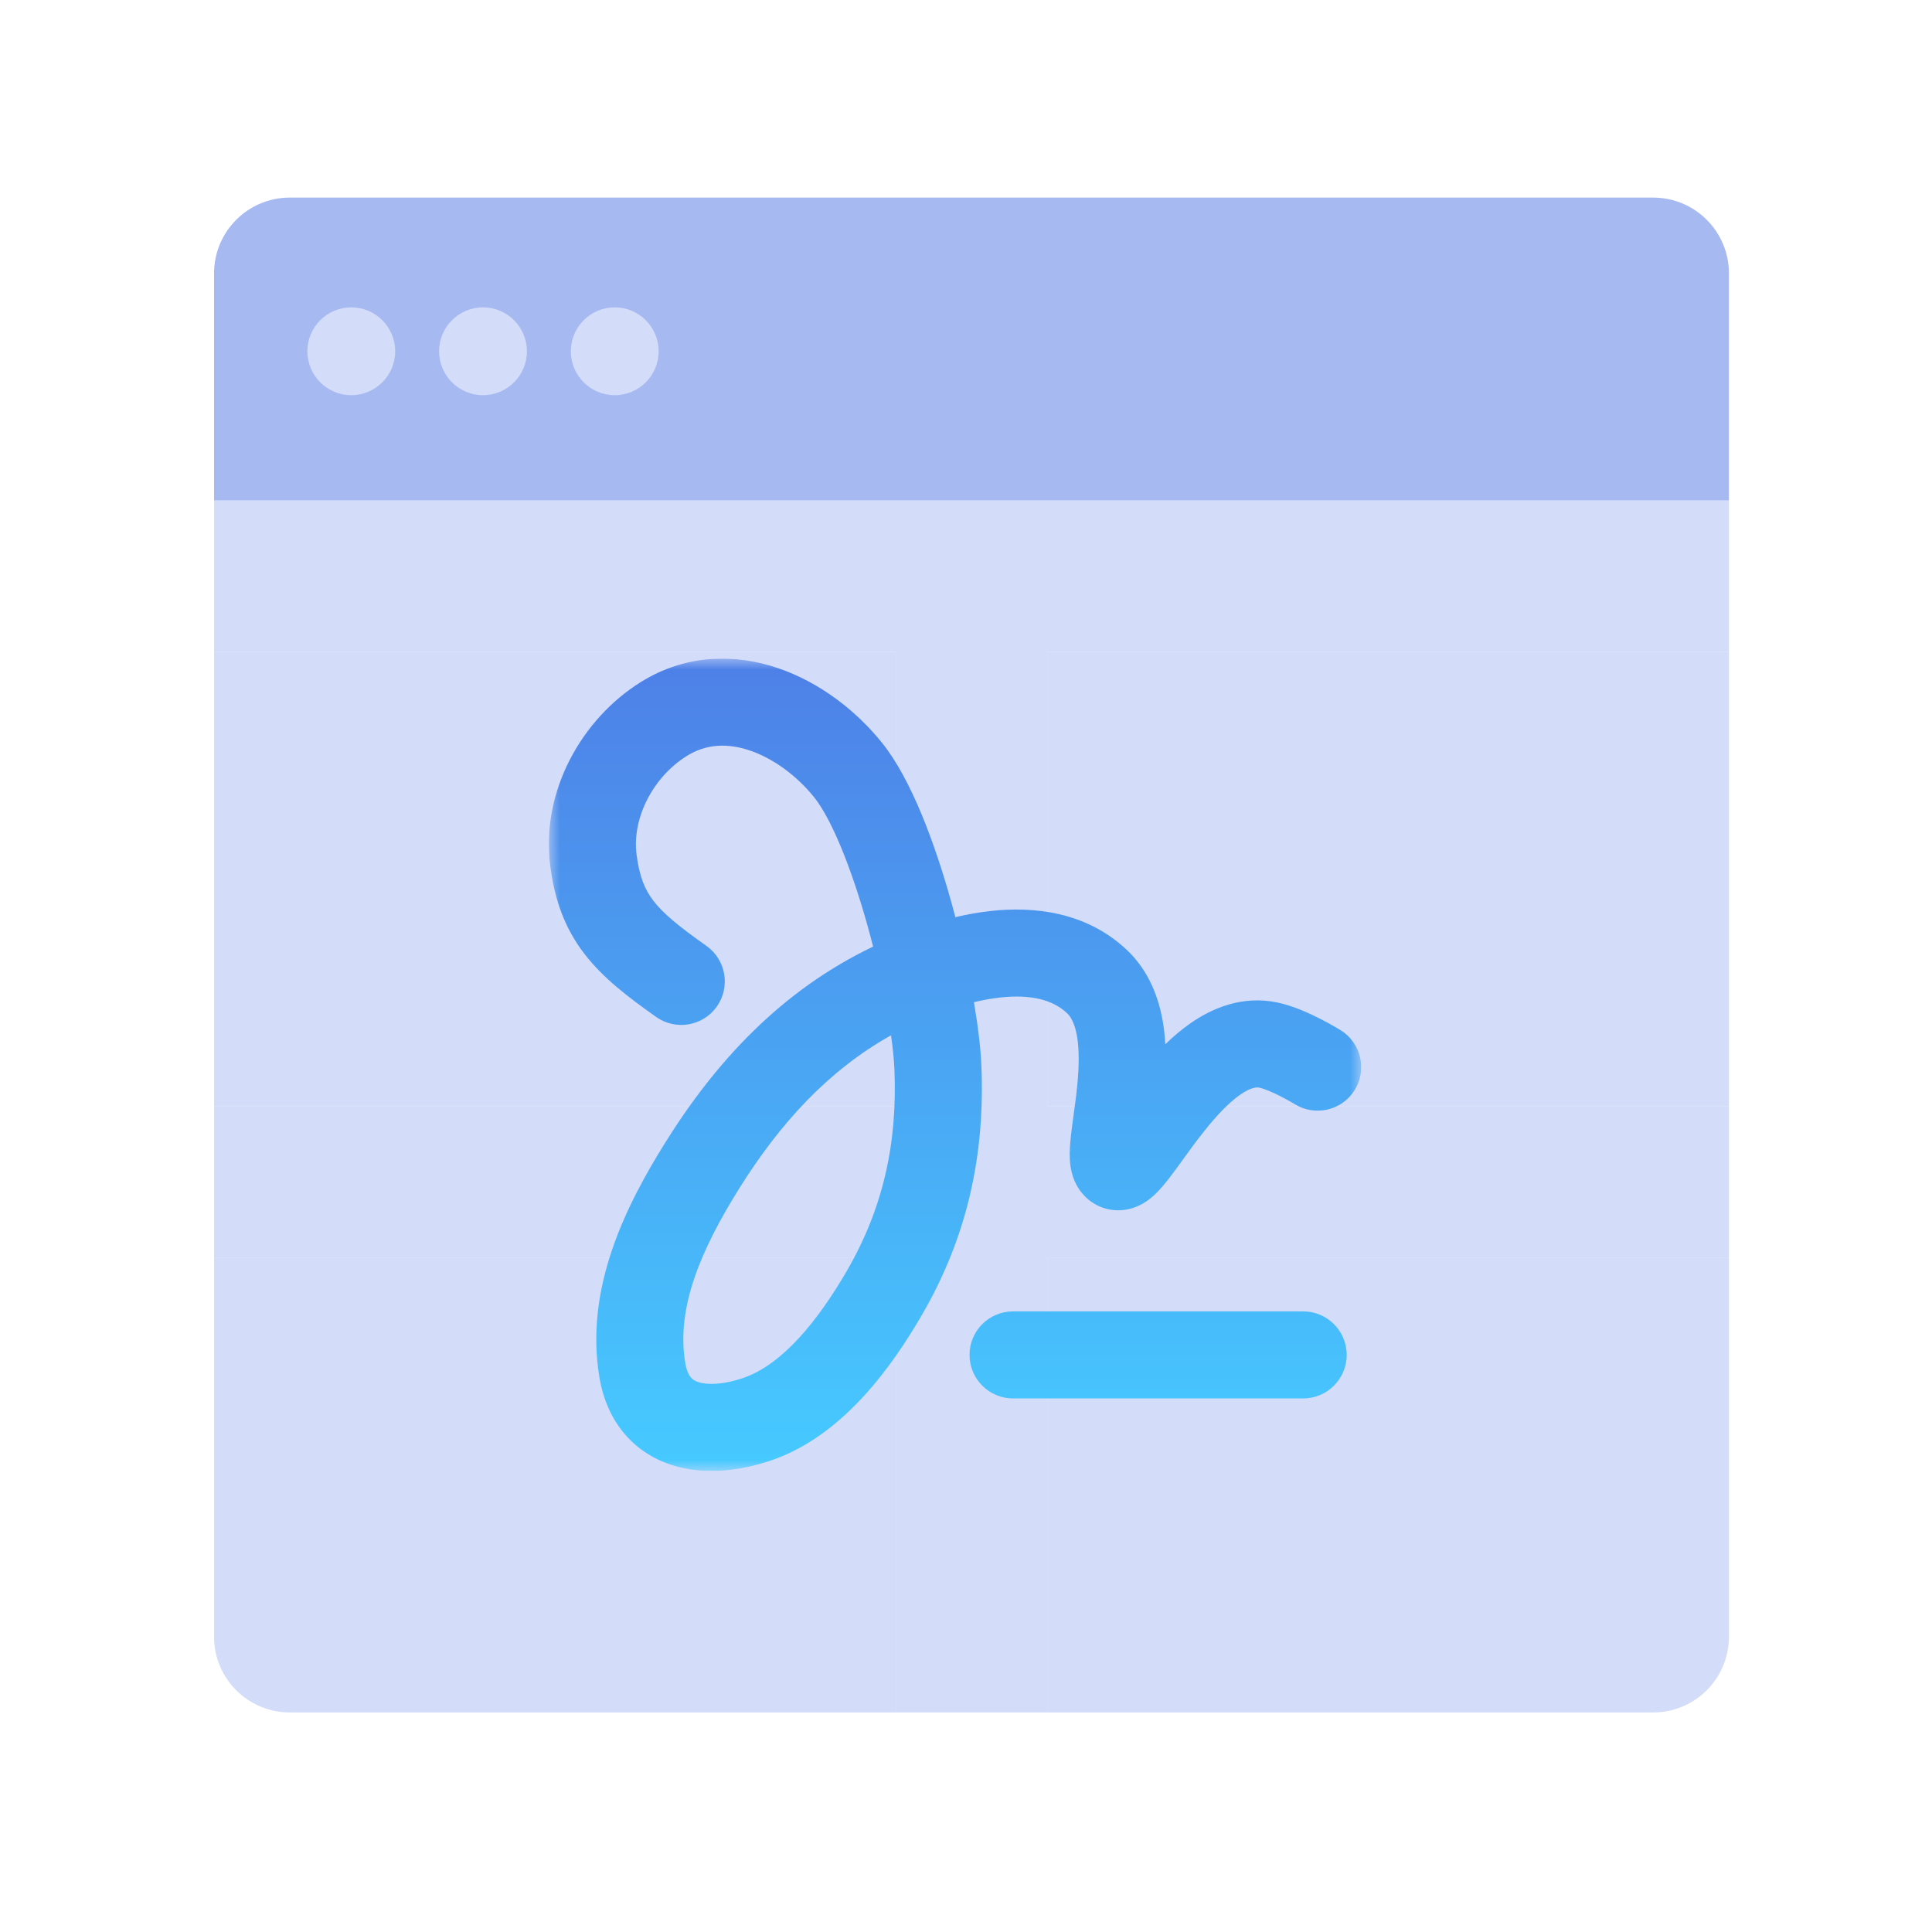
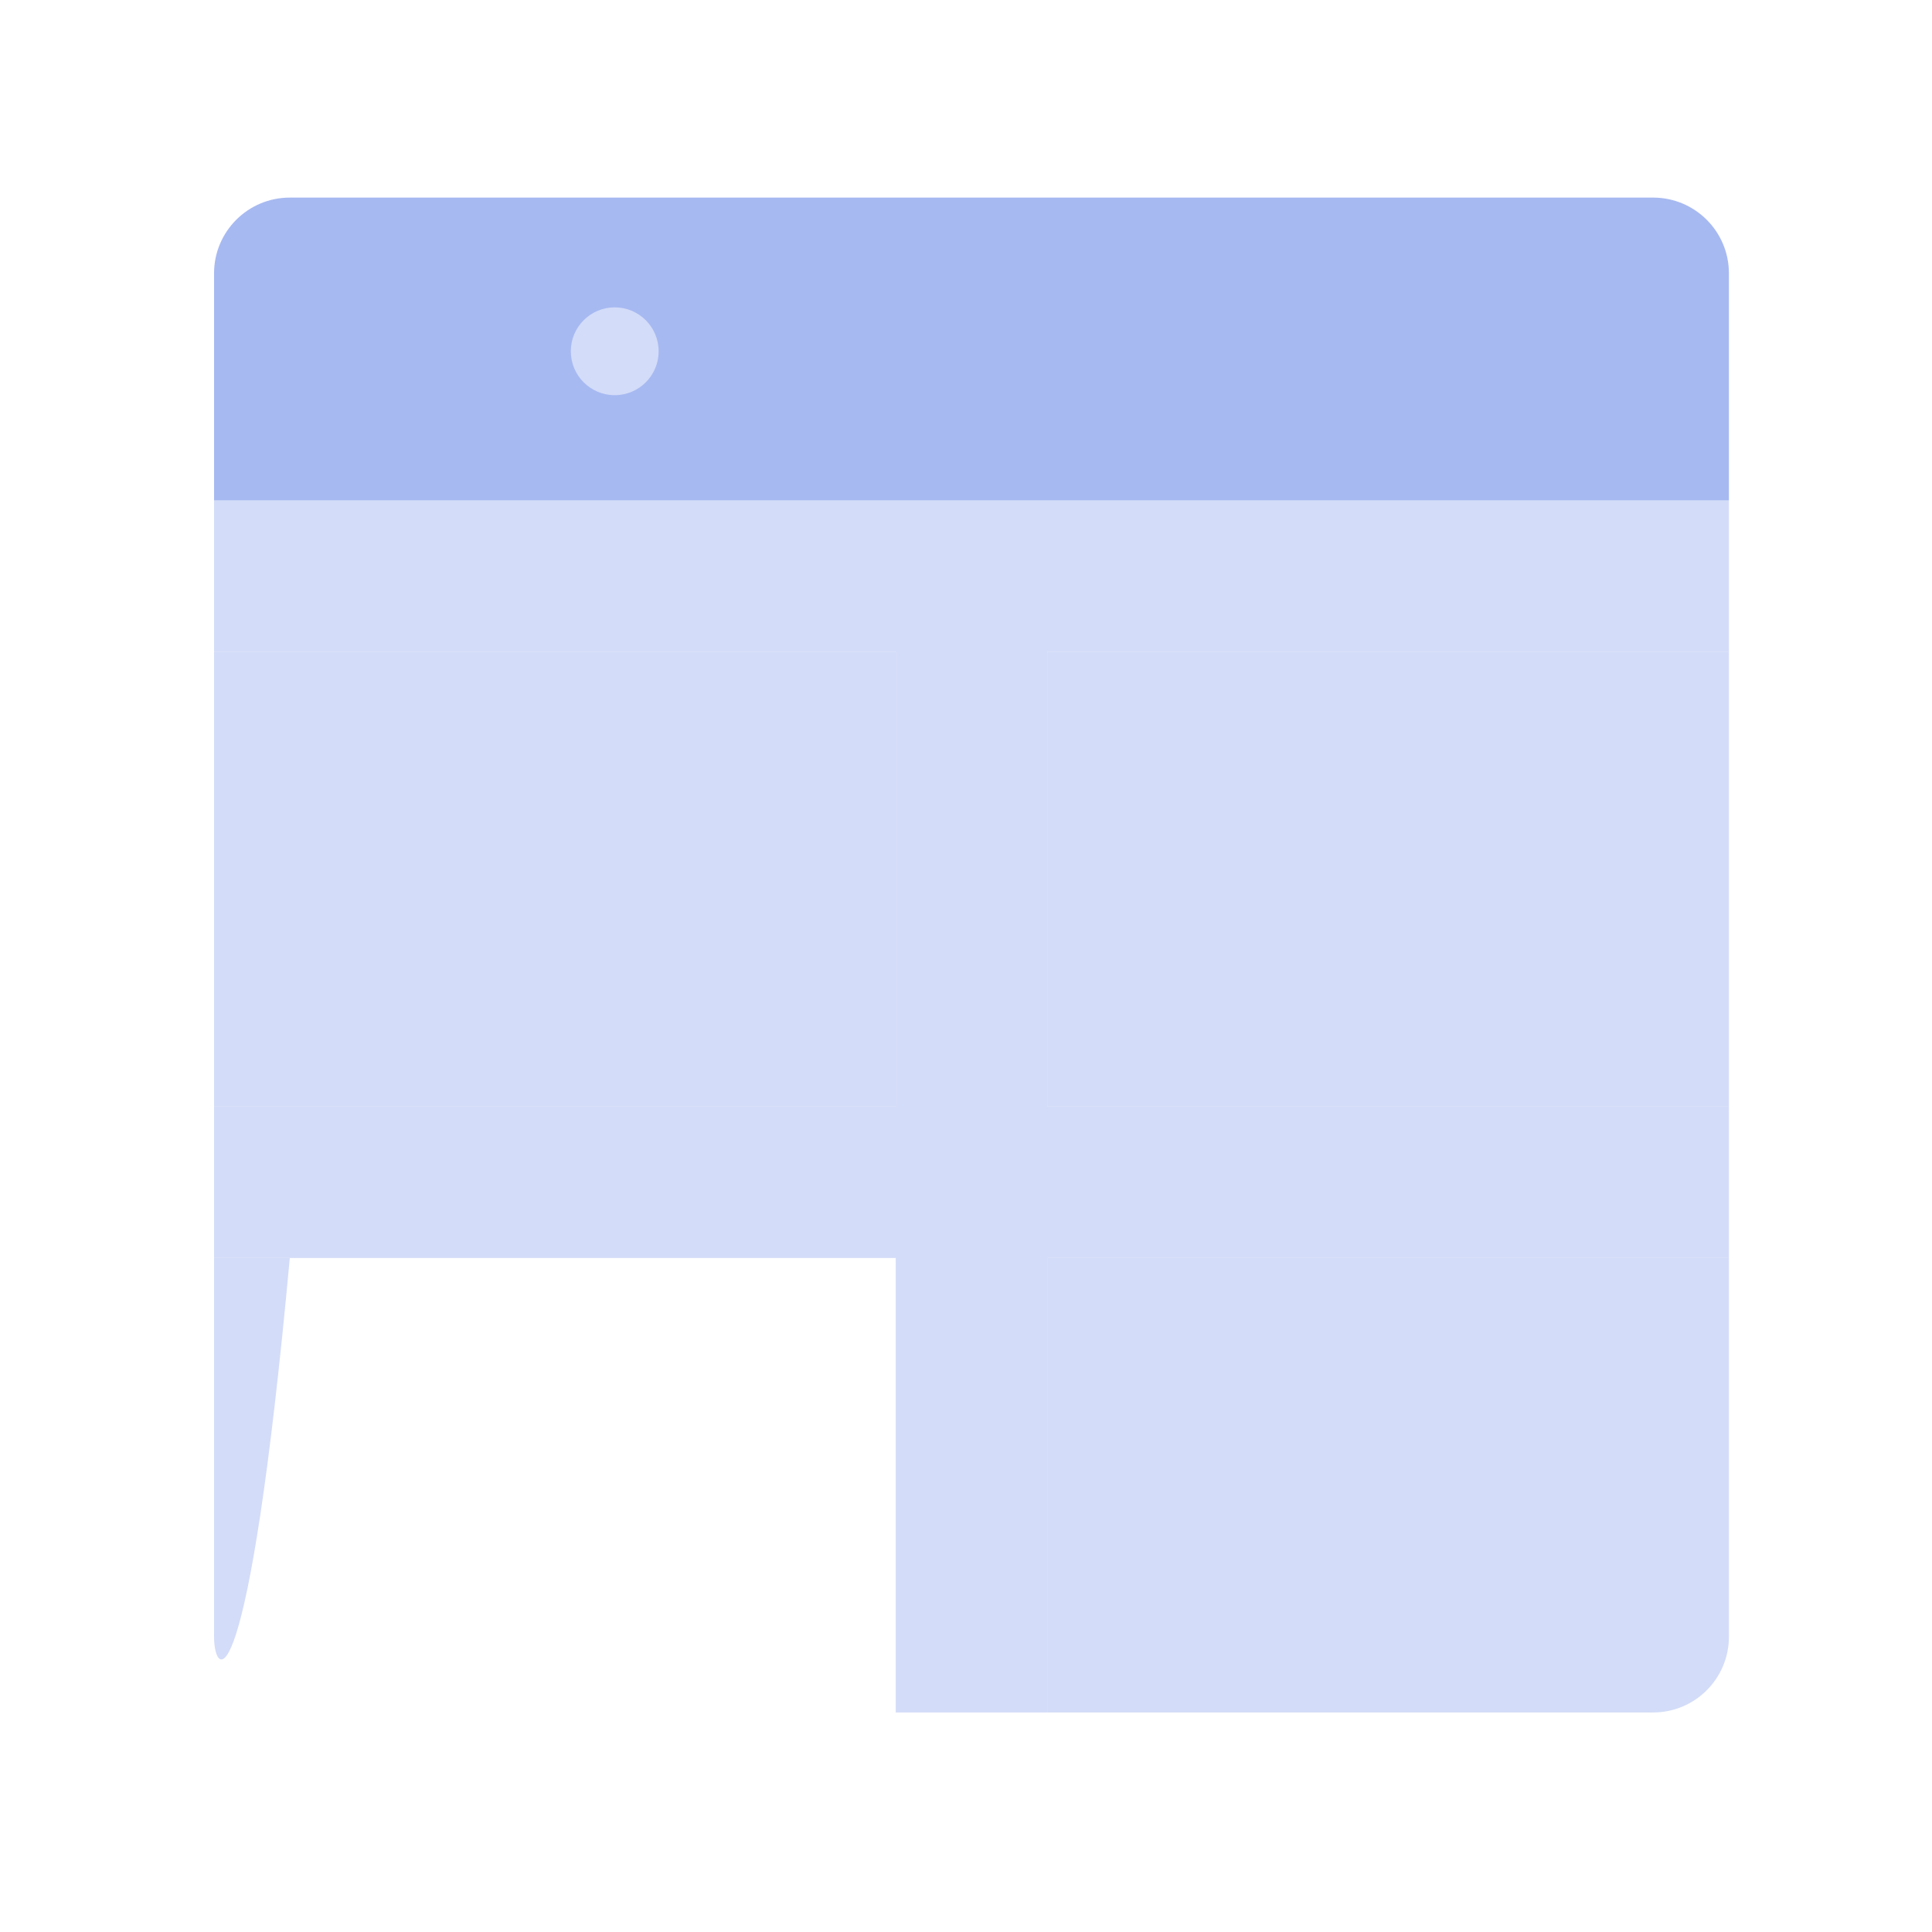
<svg xmlns="http://www.w3.org/2000/svg" width="88" height="88" viewBox="0 0 88 88" fill="none">
  <path d="M78.75 22.8H9.75V12.45C9.75 10.545 11.295 9 13.2 9H75.3C77.205 9 78.75 10.545 78.75 12.45V22.8Z" fill="#A7B9F1" />
  <path d="M40.8 29.7H9.75V50.4H40.8V29.7Z" fill="#D3DCF8" />
-   <path d="M9.75 57.3H40.8V78H13.2C11.295 78 9.75 76.455 9.75 74.55V57.3Z" fill="#D3DCF8" />
+   <path d="M9.75 57.3H40.8H13.2C11.295 78 9.75 76.455 9.75 74.55V57.3Z" fill="#D3DCF8" />
  <path d="M78.75 29.7H47.7V50.4H78.75V29.7Z" fill="#D3DCF8" />
  <path d="M75.3 78H47.7V57.3H78.75V74.55C78.75 76.455 77.205 78 75.3 78Z" fill="#D3DCF8" />
  <path d="M78.75 29.7V22.8H9.75V29.7H40.8V50.4H9.75V57.3H40.8V78H47.7V57.3H78.75V50.4H47.7V29.7H78.75Z" fill="#D3DCF8" />
-   <circle cx="16" cy="16" r="2" fill="#D3DCF8" />
-   <circle cx="22" cy="16" r="2" fill="#D3DCF8" />
  <circle cx="28" cy="16" r="2" fill="#D3DCF8" />
  <g clip-path="url(#clip0_9424_565)">
    <mask id="mask0_9424_565" style="mask-type:luminance" maskUnits="userSpaceOnUse" x="25" y="30" width="37" height="37">
-       <path d="M25 30H62V67H25V30Z" fill="white" />
-     </mask>
+       </mask>
    <g mask="url(#mask0_9424_565)">
-       <path fill-rule="evenodd" clip-rule="evenodd" d="M31.285 34.431C32.158 33.887 33.128 33.834 34.164 34.187C35.241 34.554 36.304 35.345 37.084 36.316C37.866 37.289 38.769 39.498 39.508 42.139C39.599 42.466 39.686 42.792 39.769 43.117C35.59 45.114 32.599 48.356 30.285 52.071C28.554 54.849 26.605 58.648 27.306 62.755C27.656 64.802 28.888 66.177 30.595 66.728C32.128 67.223 33.801 66.98 35.177 66.501C38.461 65.358 40.68 62.143 41.976 59.92C44.069 56.333 44.873 52.577 44.7 48.523C44.666 47.727 44.547 46.736 44.361 45.649C44.755 45.554 45.158 45.479 45.559 45.435C46.928 45.285 47.937 45.524 48.602 46.148C48.778 46.313 48.961 46.623 49.061 47.227C49.162 47.835 49.149 48.572 49.072 49.387C49.022 49.921 48.965 50.326 48.908 50.735C48.867 51.033 48.825 51.335 48.785 51.691C48.747 52.021 48.71 52.432 48.73 52.815C48.741 53.007 48.77 53.288 48.87 53.59C48.968 53.886 49.192 54.375 49.709 54.739C50.426 55.245 51.2 55.17 51.683 54.994C52.094 54.845 52.385 54.604 52.53 54.474C52.84 54.198 53.122 53.839 53.33 53.565C53.544 53.283 53.732 53.023 53.921 52.761C54.201 52.373 54.482 51.982 54.853 51.517C55.423 50.8 55.974 50.221 56.488 49.863C56.993 49.512 57.249 49.517 57.363 49.541C57.56 49.582 57.925 49.729 58.344 49.943C58.53 50.038 58.694 50.129 58.809 50.196C58.867 50.229 58.911 50.255 58.94 50.272L58.97 50.291L58.973 50.292C59.903 50.868 61.126 50.583 61.703 49.653C62.28 48.723 61.994 47.501 61.064 46.924L60.018 48.608C61.064 46.924 61.064 46.924 61.064 46.924L61.06 46.922L61.054 46.918L61.037 46.907L60.98 46.873C60.934 46.845 60.869 46.807 60.789 46.761C60.63 46.669 60.407 46.545 60.148 46.413C59.676 46.172 58.916 45.814 58.169 45.66C56.591 45.332 55.223 45.914 54.224 46.609C53.816 46.893 53.433 47.22 53.079 47.563C53.06 47.236 53.026 46.906 52.972 46.579C52.788 45.469 52.344 44.224 51.314 43.257C49.448 41.507 47.051 41.283 45.126 41.494C44.574 41.555 44.034 41.654 43.517 41.776C43.455 41.54 43.391 41.304 43.325 41.07C42.584 38.421 41.512 35.498 40.175 33.834C39 32.371 37.339 31.081 35.443 30.435C33.507 29.775 31.258 29.777 29.188 31.067C26.497 32.744 24.637 36.04 25.06 39.405C25.261 41 25.728 42.29 26.627 43.456C27.468 44.547 28.611 45.42 29.889 46.322C30.784 46.953 32.021 46.74 32.652 45.845C33.283 44.951 33.069 43.714 32.175 43.083C30.901 42.184 30.207 41.606 29.766 41.035C29.384 40.54 29.125 39.958 28.993 38.91C28.786 37.264 29.742 35.393 31.285 34.431ZM33.649 54.167C35.511 51.179 37.725 48.757 40.585 47.157C40.669 47.749 40.721 48.271 40.739 48.693C40.884 52.066 40.225 55.056 38.552 57.923C37.266 60.127 35.669 62.132 33.874 62.757C32.949 63.079 32.221 63.087 31.812 62.955C31.637 62.898 31.537 62.824 31.468 62.742C31.396 62.657 31.28 62.473 31.214 62.087C30.781 59.551 31.96 56.879 33.649 54.167ZM46.143 59.732C45.049 59.732 44.161 60.619 44.161 61.714C44.161 62.809 45.049 63.696 46.143 63.696H59.358C60.452 63.696 61.34 62.809 61.34 61.714C61.34 60.619 60.452 59.732 59.358 59.732H46.143Z" fill="url(#paint0_linear_9424_565)" />
-     </g>
+       </g>
  </g>
  <defs>
    <linearGradient id="paint0_linear_9424_565" x1="43.5" y1="67" x2="43.5" y2="30" gradientUnits="userSpaceOnUse">
      <stop stop-color="#46CAFF" />
      <stop offset="1" stop-color="#4E80E7" />
    </linearGradient>
    <clipPath id="clip0_9424_565">
      <rect width="37" height="37" fill="white" transform="translate(25 30)" />
    </clipPath>
  </defs>
</svg>